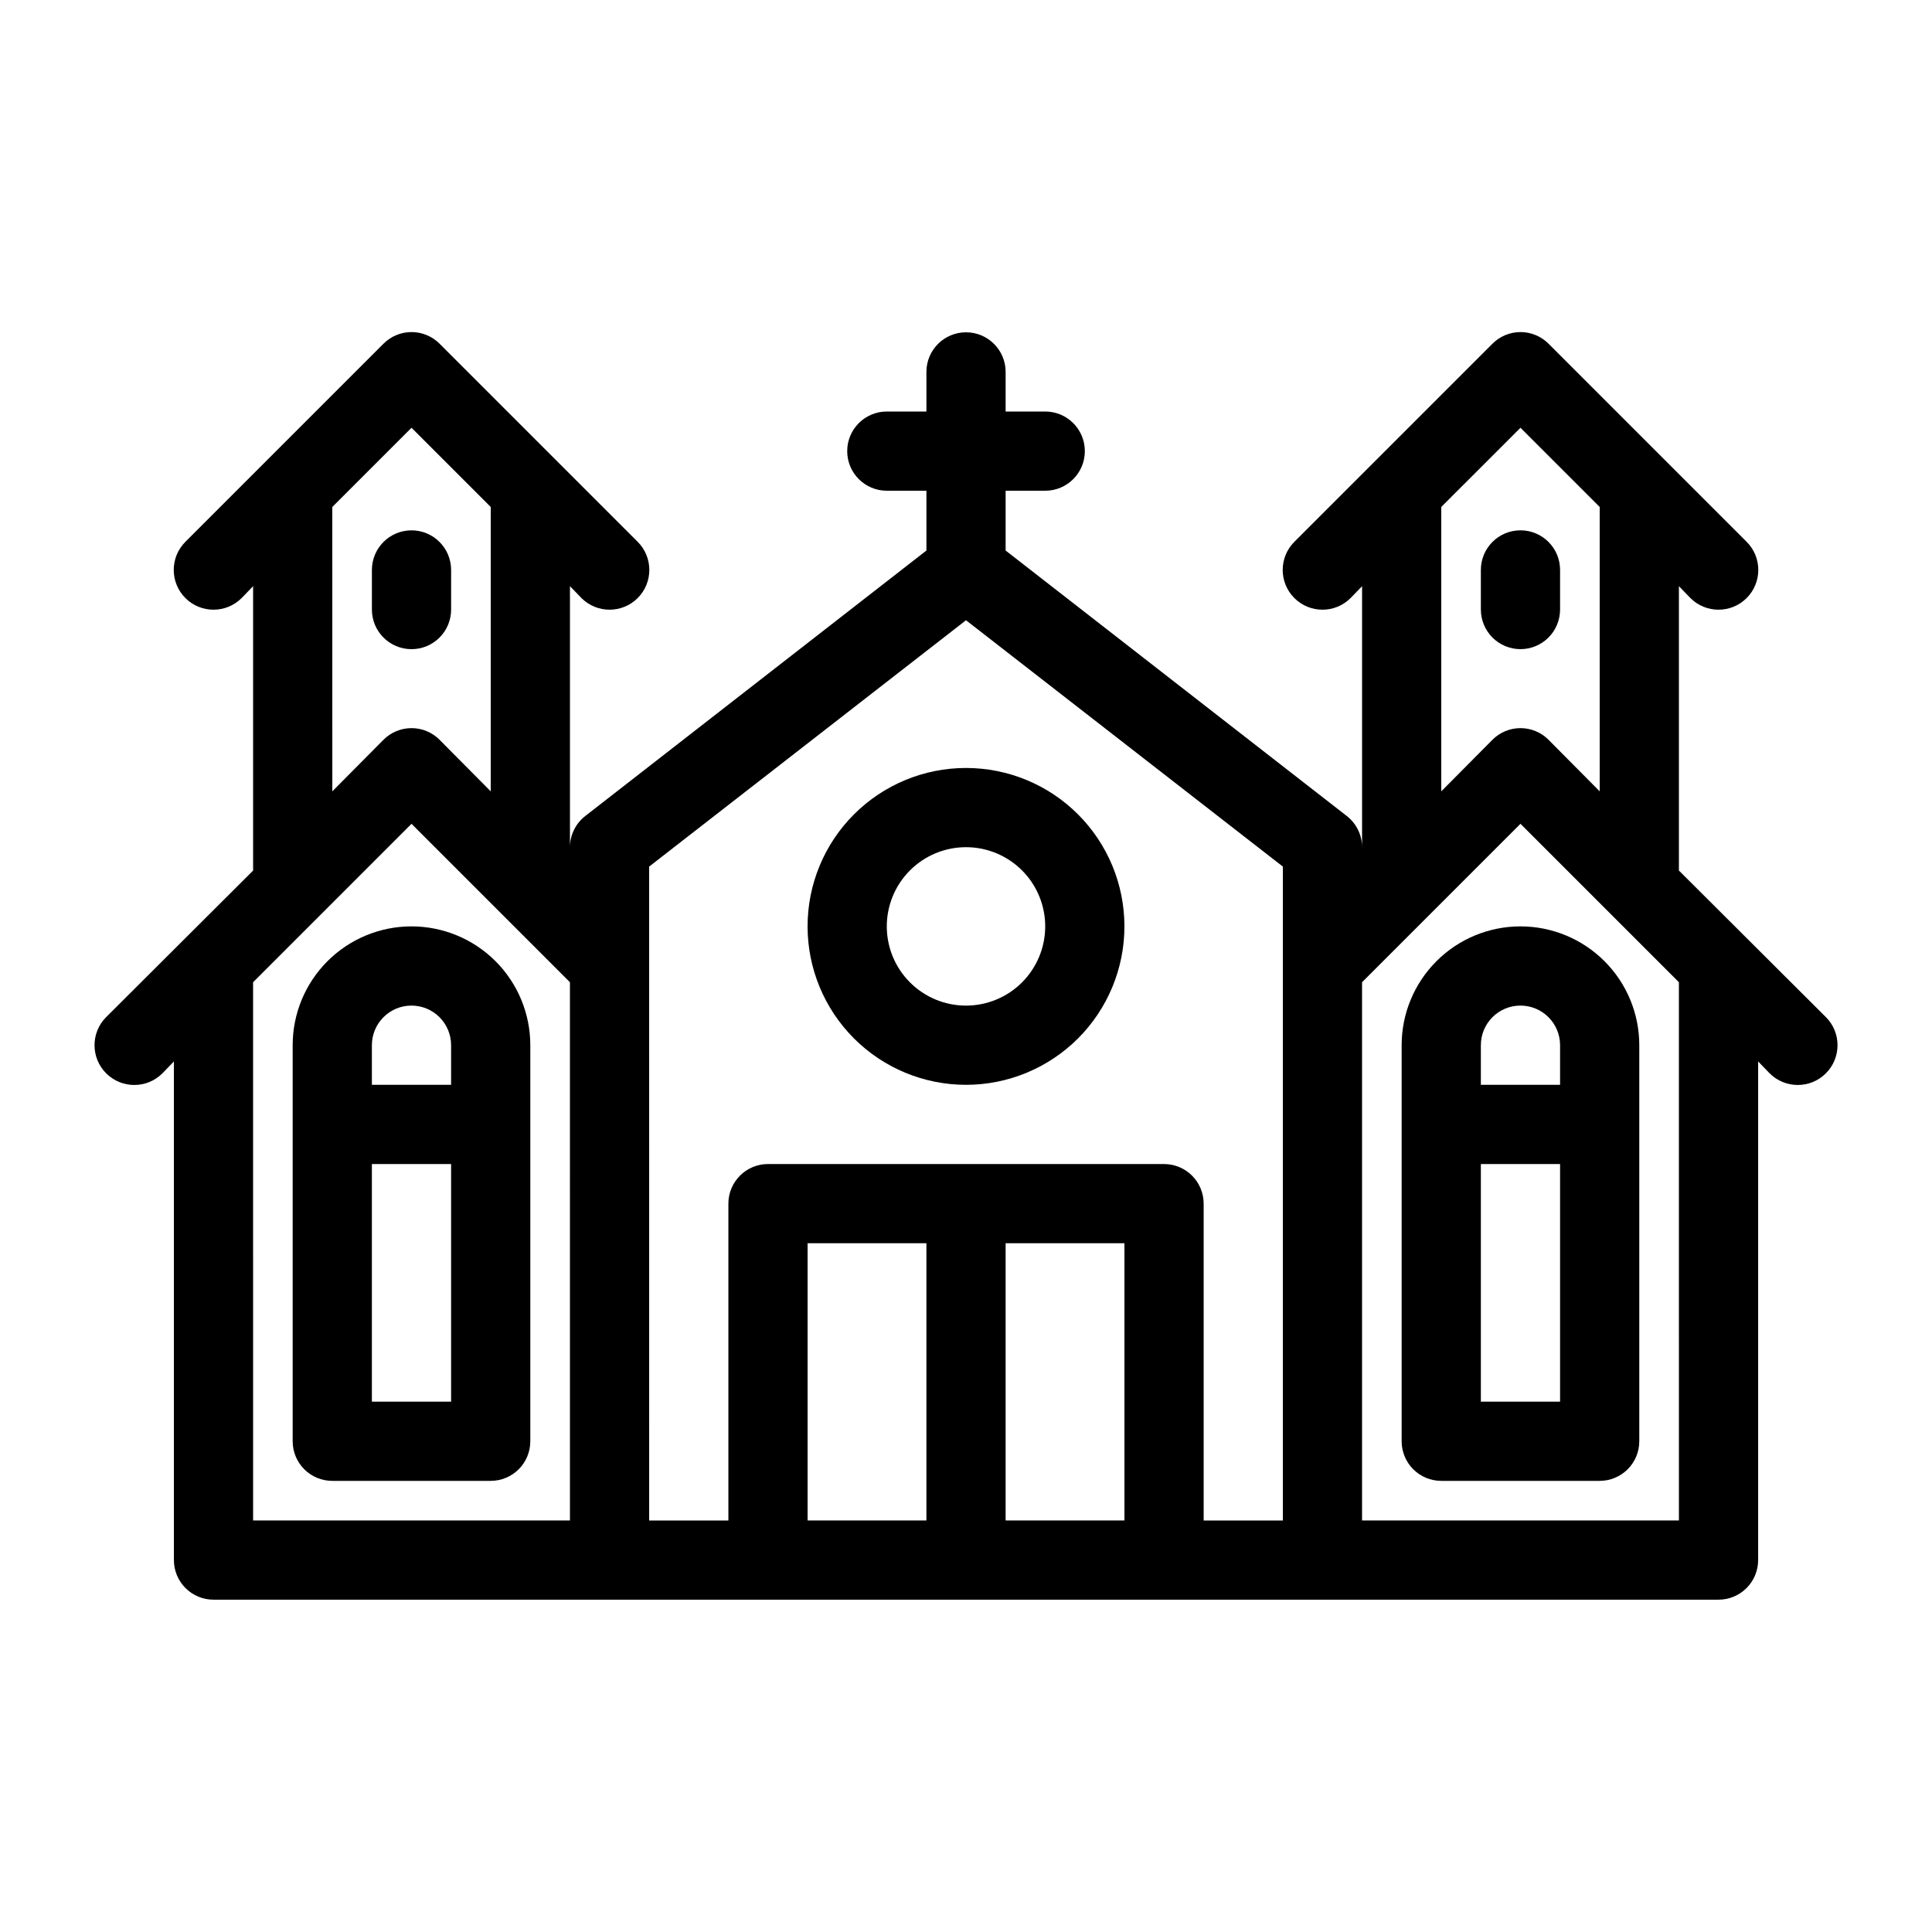
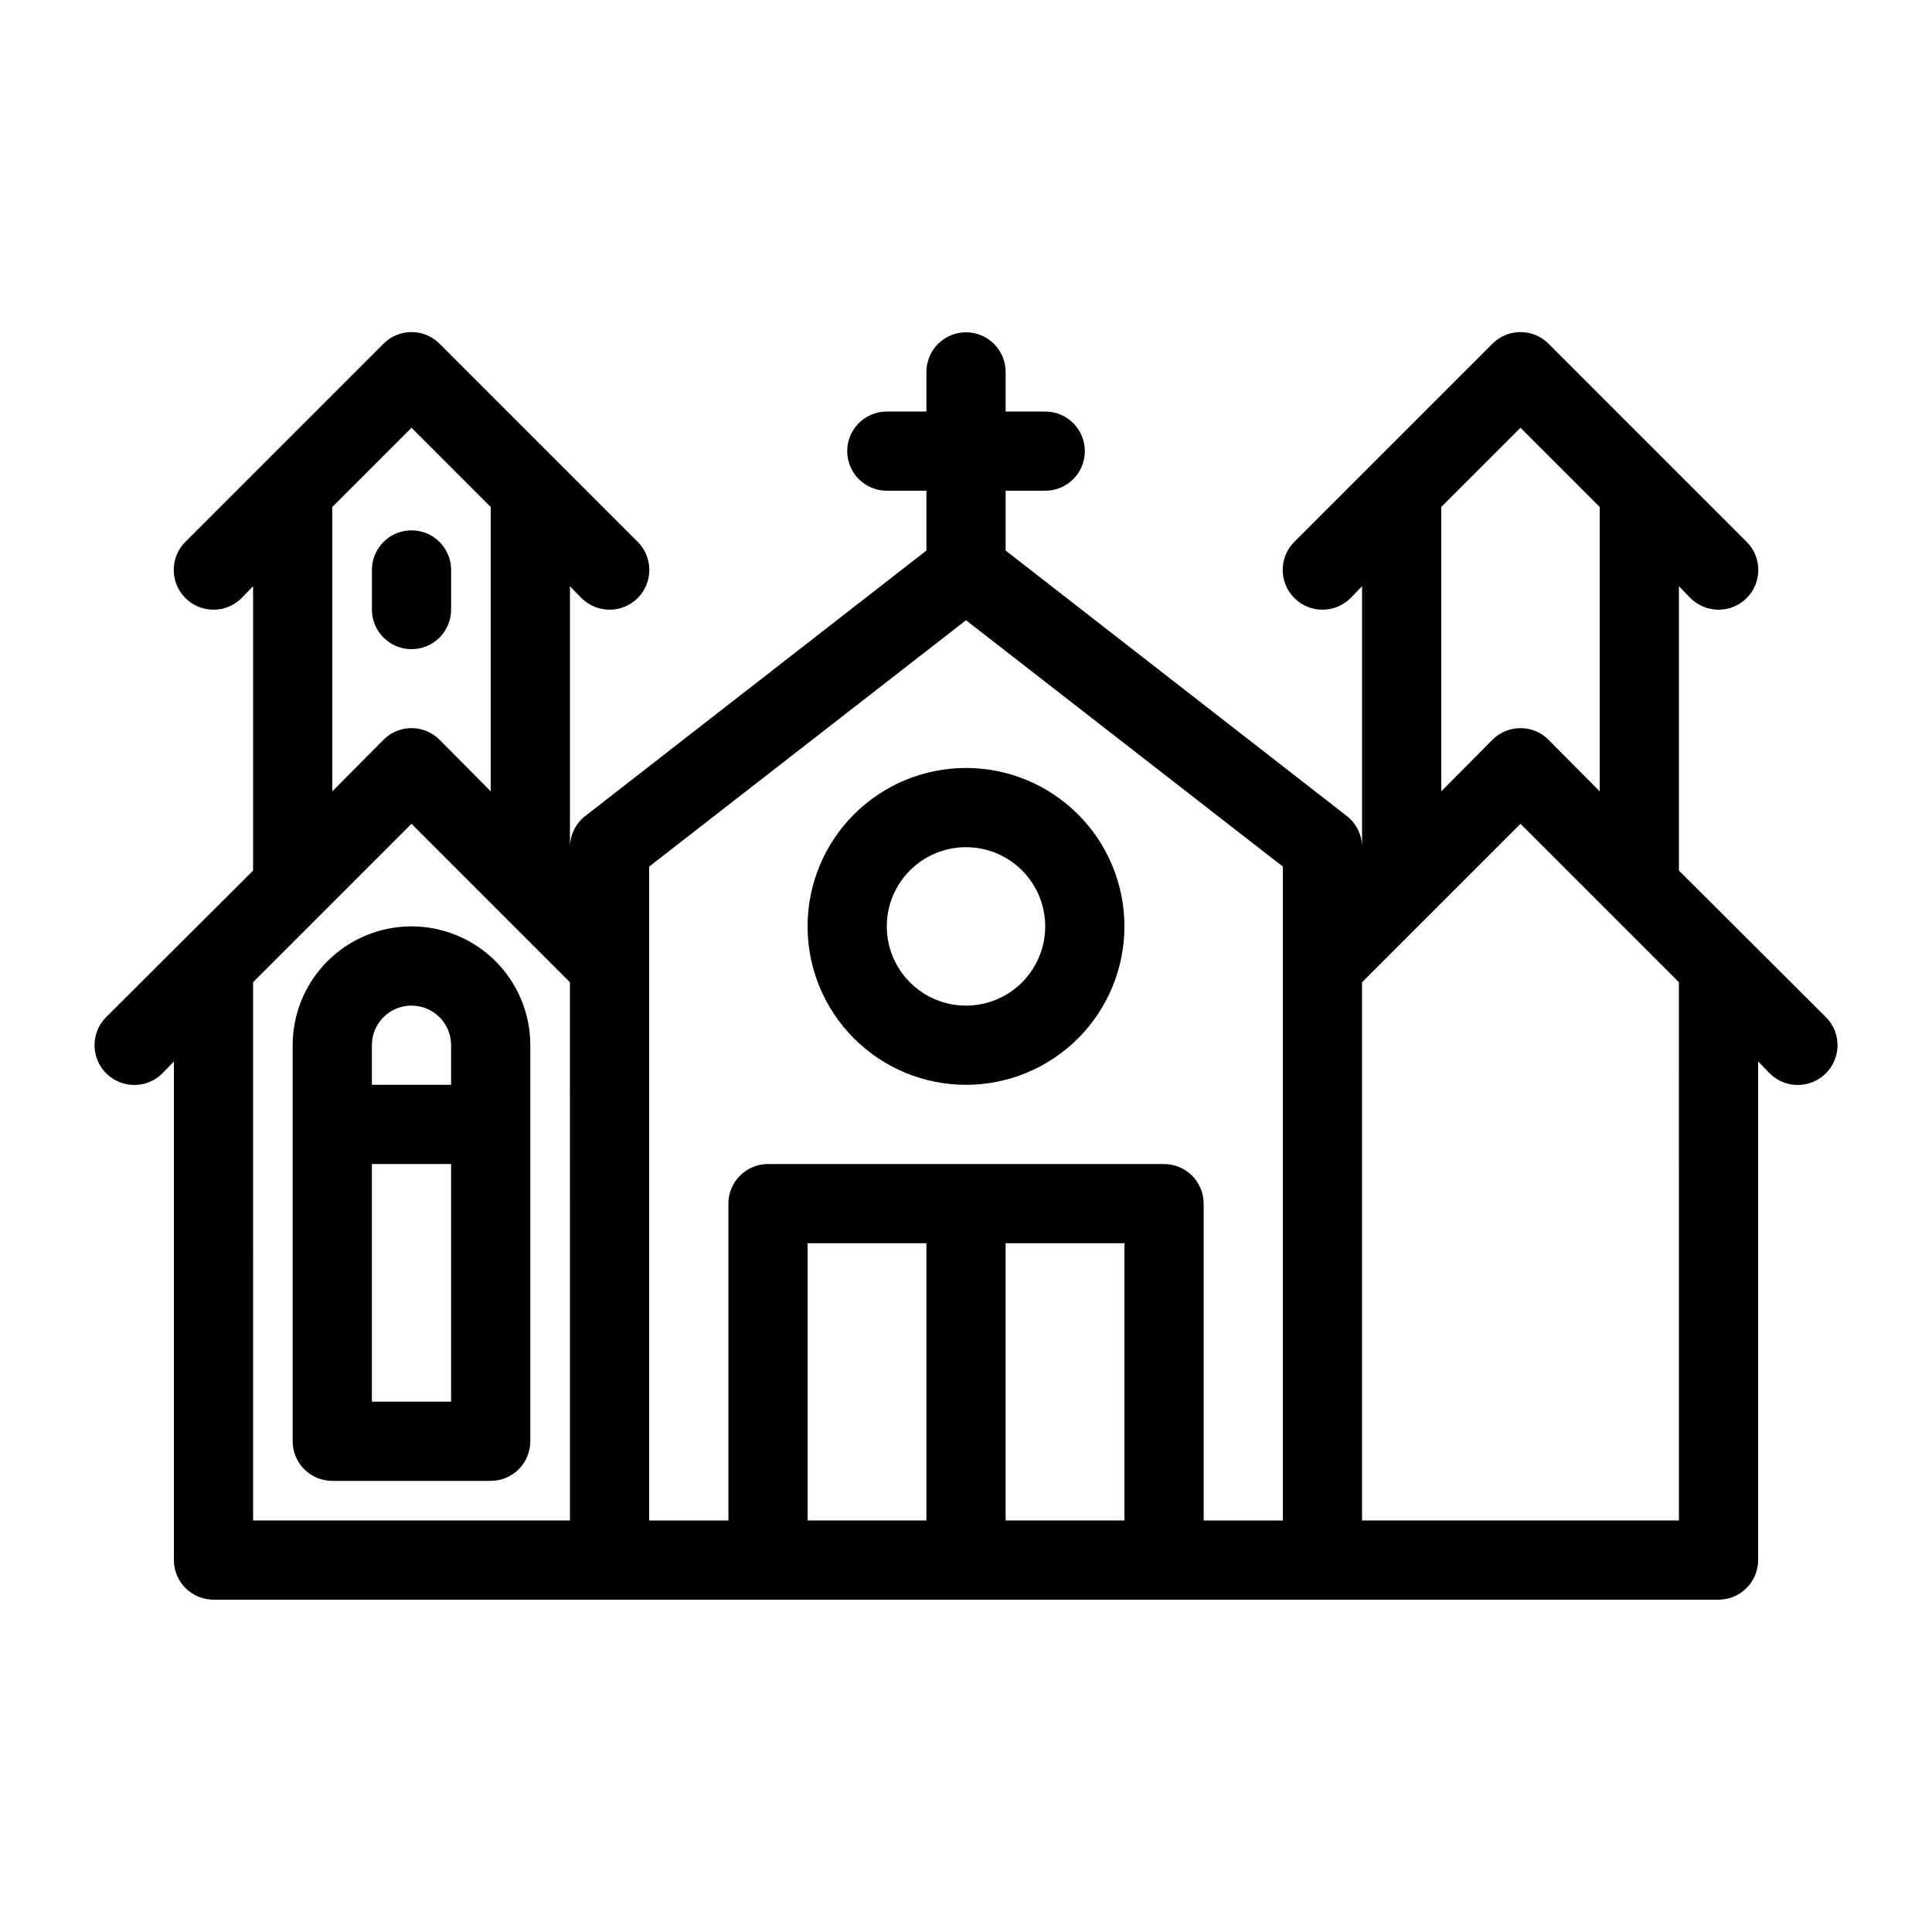
<svg xmlns="http://www.w3.org/2000/svg" fill="#000000" width="800px" height="800px" version="1.1" viewBox="144 144 512 512">
  <g>
    <path d="m253.05 389.5c-8.352 0-16.359 3.316-22.266 9.223-5.906 5.902-9.223 13.914-9.223 22.266v104.96c0 2.785 1.105 5.457 3.074 7.422 1.969 1.969 4.637 3.074 7.422 3.074h41.984c2.781 0 5.453-1.105 7.422-3.074 1.969-1.965 3.074-4.637 3.074-7.422v-104.96c0-8.352-3.316-16.363-9.223-22.266-5.906-5.906-13.914-9.223-22.266-9.223zm0 20.992c2.781 0 5.453 1.105 7.422 3.074s3.074 4.637 3.074 7.422v10.496h-20.992v-10.496c0-5.797 4.699-10.496 10.496-10.496zm-10.496 104.96v-62.973h20.992v62.977z" />
-     <path d="m546.94 389.5c-8.352 0-16.359 3.316-22.266 9.223-5.902 5.902-9.223 13.914-9.223 22.266v104.96c0 2.785 1.109 5.457 3.074 7.422 1.969 1.969 4.641 3.074 7.422 3.074h41.984c2.785 0 5.453-1.105 7.422-3.074 1.969-1.965 3.074-4.637 3.074-7.422v-104.96c0-8.352-3.316-16.363-9.223-22.266-5.902-5.906-13.914-9.223-22.266-9.223zm0 20.992c2.785 0 5.453 1.105 7.422 3.074s3.074 4.637 3.074 7.422v10.496h-20.992v-10.496c0-5.797 4.699-10.496 10.496-10.496zm-10.496 104.96v-62.973h20.992v62.977z" />
    <path d="m627.87 413.54-38.941-38.836v-75.363l3.043 3.148 0.004 0.004c4.113 4.113 10.785 4.113 14.902 0 4.117-4.117 4.117-10.789 0-14.906l-52.48-52.48c-1.969-1.988-4.652-3.106-7.453-3.106-2.797 0-5.481 1.117-7.449 3.106l-52.48 52.48c-4.117 4.117-4.117 10.789 0 14.906 4.113 4.113 10.789 4.113 14.902 0l3.043-3.148v69.168c-0.008-3.25-1.516-6.312-4.09-8.293l-90.371-70.324v-15.848h10.496c5.797 0 10.496-4.699 10.496-10.496s-4.699-10.496-10.496-10.496h-10.496v-10.496c0-5.797-4.699-10.496-10.496-10.496s-10.496 4.699-10.496 10.496v10.496h-10.496c-5.797 0-10.496 4.699-10.496 10.496s4.699 10.496 10.496 10.496h10.496v15.848l-90.371 70.324c-2.574 1.98-4.086 5.043-4.094 8.293v-69.172l3.043 3.148v0.004c4.117 4.113 10.789 4.113 14.906 0 4.113-4.117 4.113-10.789 0-14.906l-52.48-52.48c-1.973-1.988-4.656-3.106-7.453-3.106-2.801 0-5.481 1.117-7.453 3.106l-52.48 52.48c-4.113 4.117-4.113 10.789 0 14.906 4.117 4.113 10.789 4.113 14.906 0l3.043-3.148v75.363l-38.941 38.836v-0.004c-4.113 4.113-4.113 10.789 0 14.902 4.117 4.117 10.789 4.117 14.906 0l3.043-3.148v132.14c0 2.785 1.105 5.453 3.074 7.422s4.637 3.074 7.422 3.074h398.85c2.785 0 5.453-1.105 7.422-3.074s3.074-4.637 3.074-7.422v-132.14l3.043 3.148h0.004c4.113 4.117 10.785 4.117 14.902 0 4.117-4.113 4.117-10.789 0-14.902zm-80.926-156.18 20.992 20.992v75.363l-13.539-13.645v-0.004c-1.969-1.988-4.652-3.106-7.453-3.106-2.797 0-5.481 1.117-7.449 3.106l-13.543 13.645v-75.363zm-314.88 20.992 20.992-20.992 20.992 20.992v75.363l-13.539-13.645 0.004-0.004c-1.973-1.988-4.656-3.106-7.453-3.106-2.801 0-5.481 1.117-7.453 3.106l-13.539 13.645zm-20.992 125.95 41.984-41.984 41.984 41.984 0.004 142.64h-83.969zm104.96-30.648 83.969-65.285 83.969 65.285v173.29h-20.988v-83.965c0-2.785-1.109-5.457-3.074-7.422-1.969-1.969-4.641-3.074-7.422-3.074h-104.96c-5.797 0-10.496 4.699-10.496 10.496v83.969l-20.992-0.004zm41.988 99.816h31.488v73.473l-31.488-0.004zm52.48 73.473v-73.473h31.488v73.473zm178.43 0-83.973-0.004v-142.64l41.984-41.984 41.984 41.984z" />
    <path d="m400 431.49c11.133 0 21.812-4.426 29.688-12.297 7.871-7.875 12.297-18.555 12.297-29.688 0-11.137-4.426-21.816-12.297-29.688-7.875-7.875-18.555-12.297-29.688-12.297-11.137 0-21.816 4.422-29.688 12.297-7.875 7.871-12.297 18.551-12.297 29.688 0 11.133 4.422 21.812 12.297 29.688 7.871 7.871 18.551 12.297 29.688 12.297zm0-62.977c5.566 0 10.906 2.211 14.844 6.148 3.934 3.934 6.148 9.273 6.148 14.844 0 5.566-2.215 10.906-6.148 14.844-3.938 3.934-9.277 6.148-14.844 6.148-5.57 0-10.91-2.215-14.844-6.148-3.938-3.938-6.148-9.277-6.148-14.844 0-5.57 2.211-10.91 6.148-14.844 3.934-3.938 9.273-6.148 14.844-6.148z" />
    <path d="m263.55 305.54v-10.496c0-5.797-4.699-10.496-10.496-10.496-5.797 0-10.496 4.699-10.496 10.496v10.496c0 5.797 4.699 10.496 10.496 10.496 5.797 0 10.496-4.699 10.496-10.496z" />
-     <path d="m546.94 316.03c2.785 0 5.453-1.105 7.422-3.074s3.074-4.641 3.074-7.422v-10.496c0-5.797-4.699-10.496-10.496-10.496s-10.496 4.699-10.496 10.496v10.496c0 2.781 1.109 5.453 3.074 7.422 1.969 1.969 4.641 3.074 7.422 3.074z" />
  </g>
</svg>